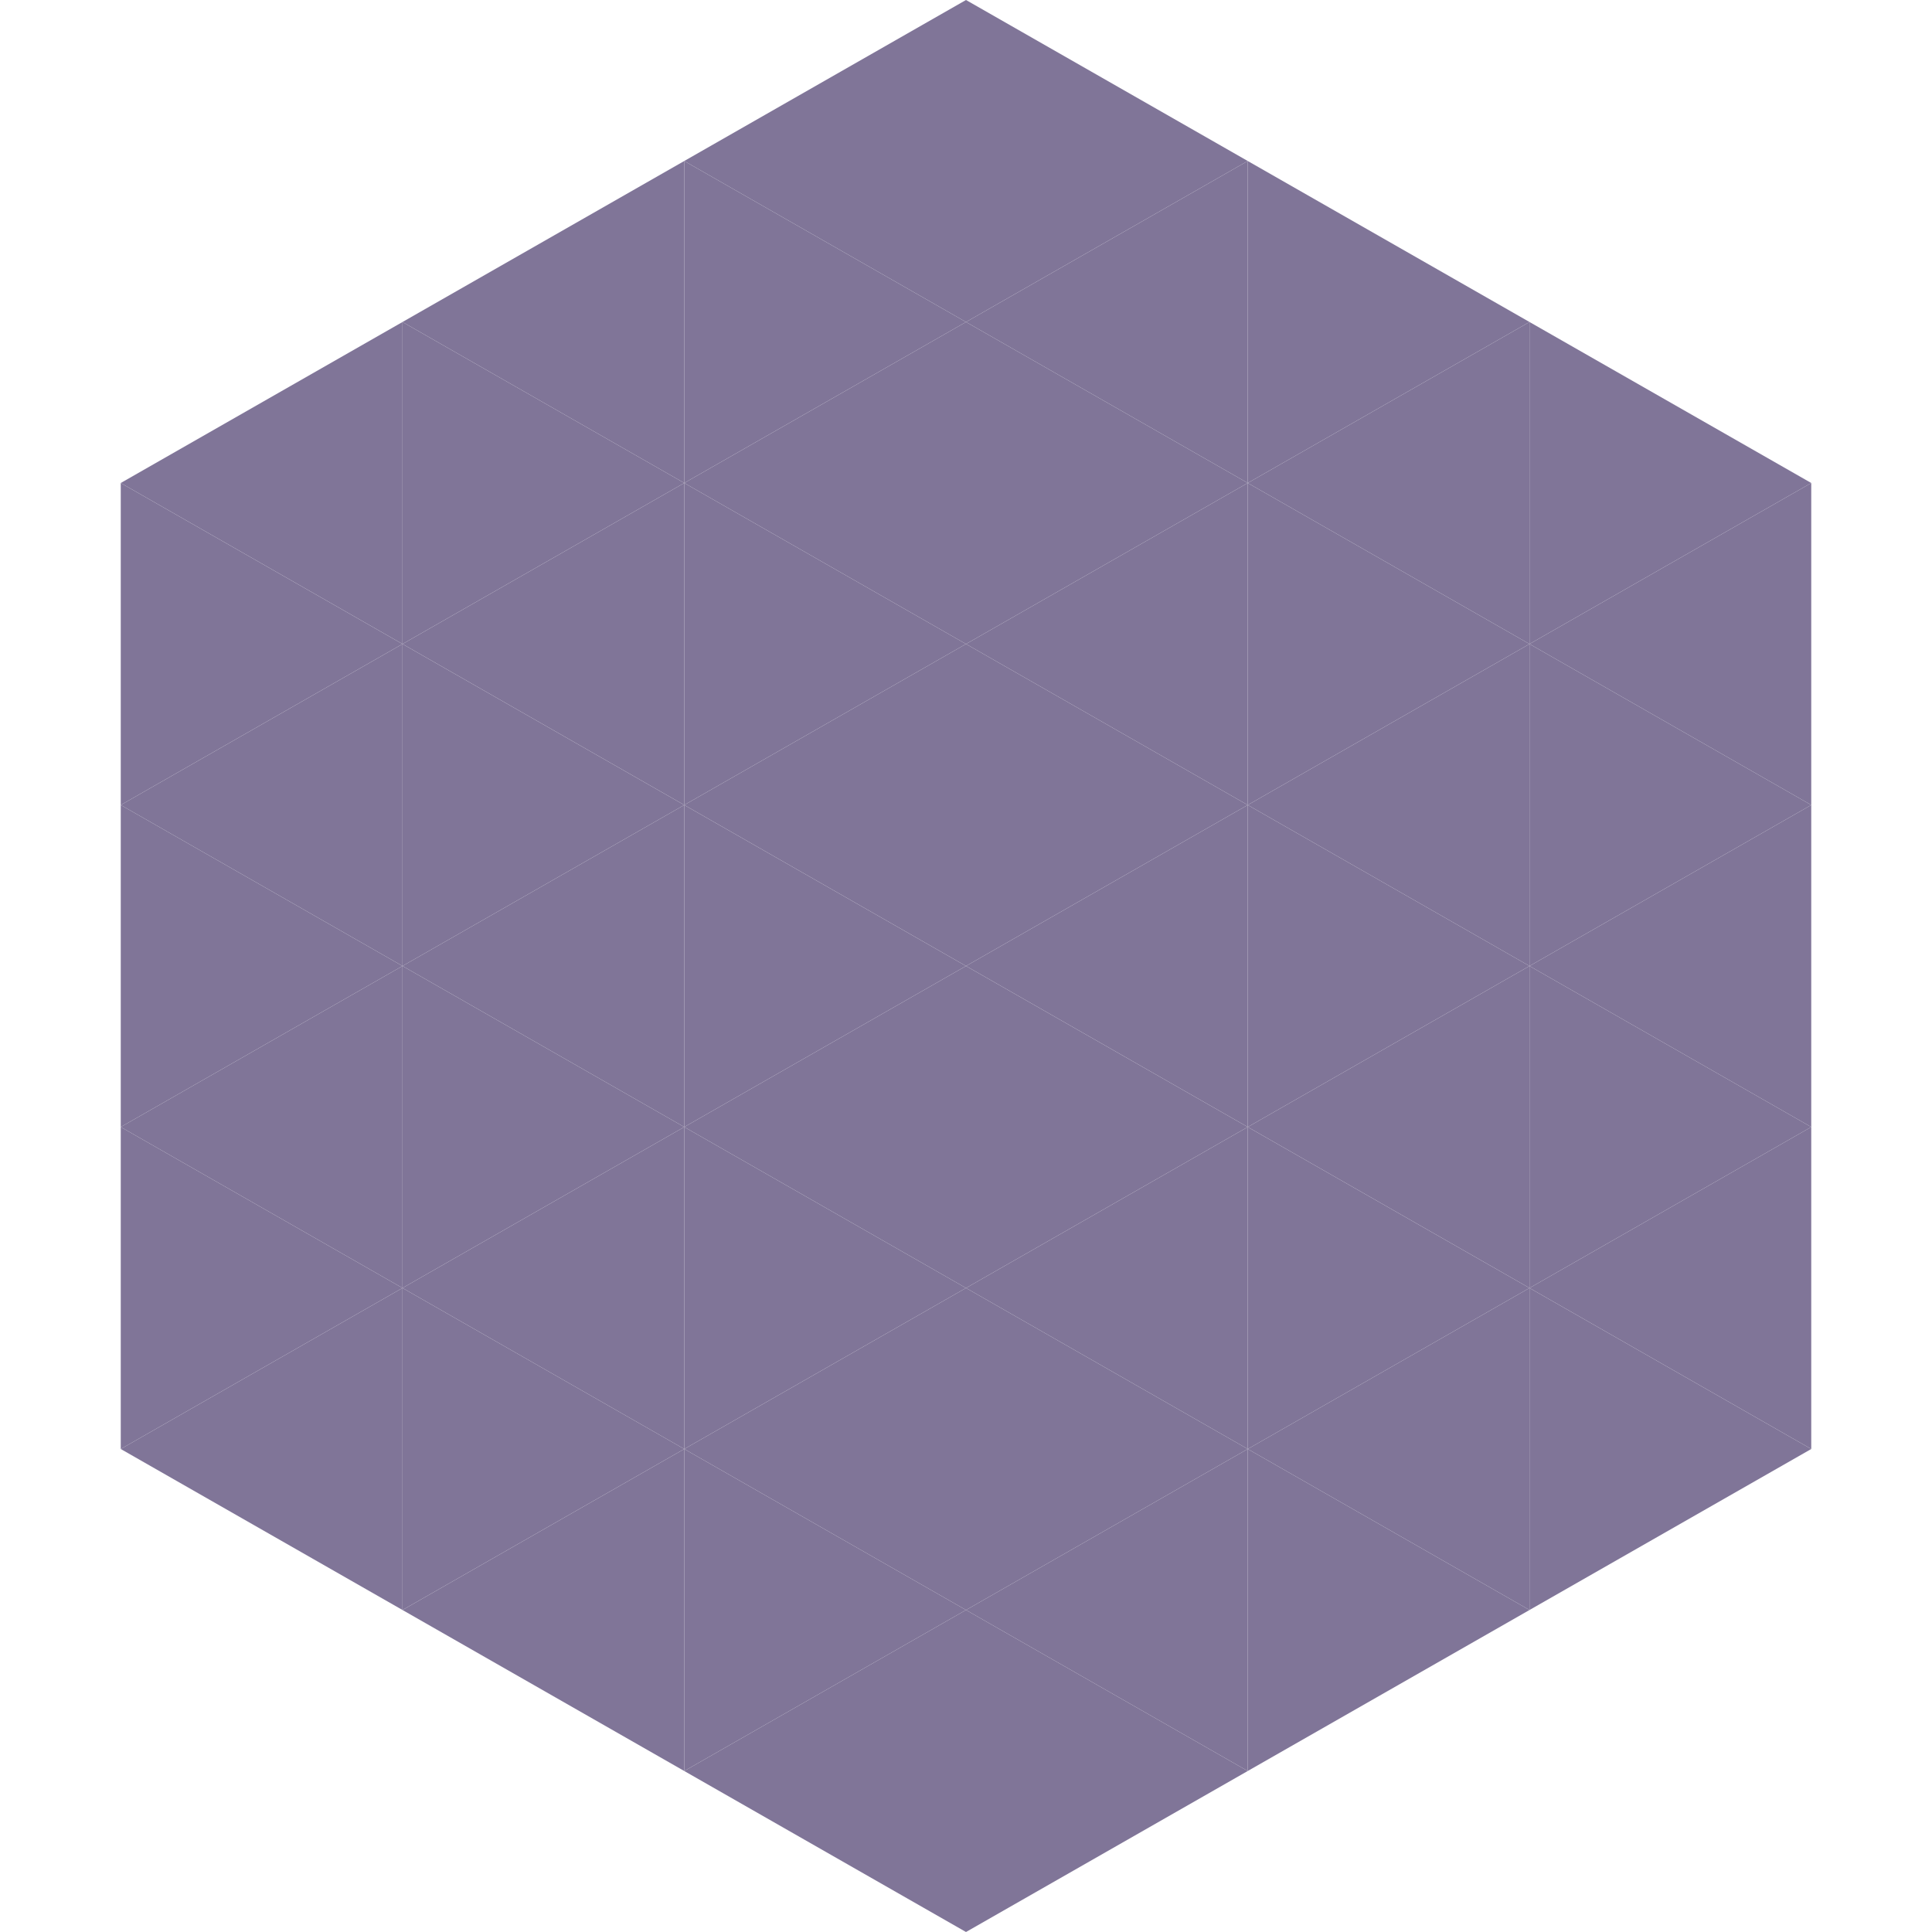
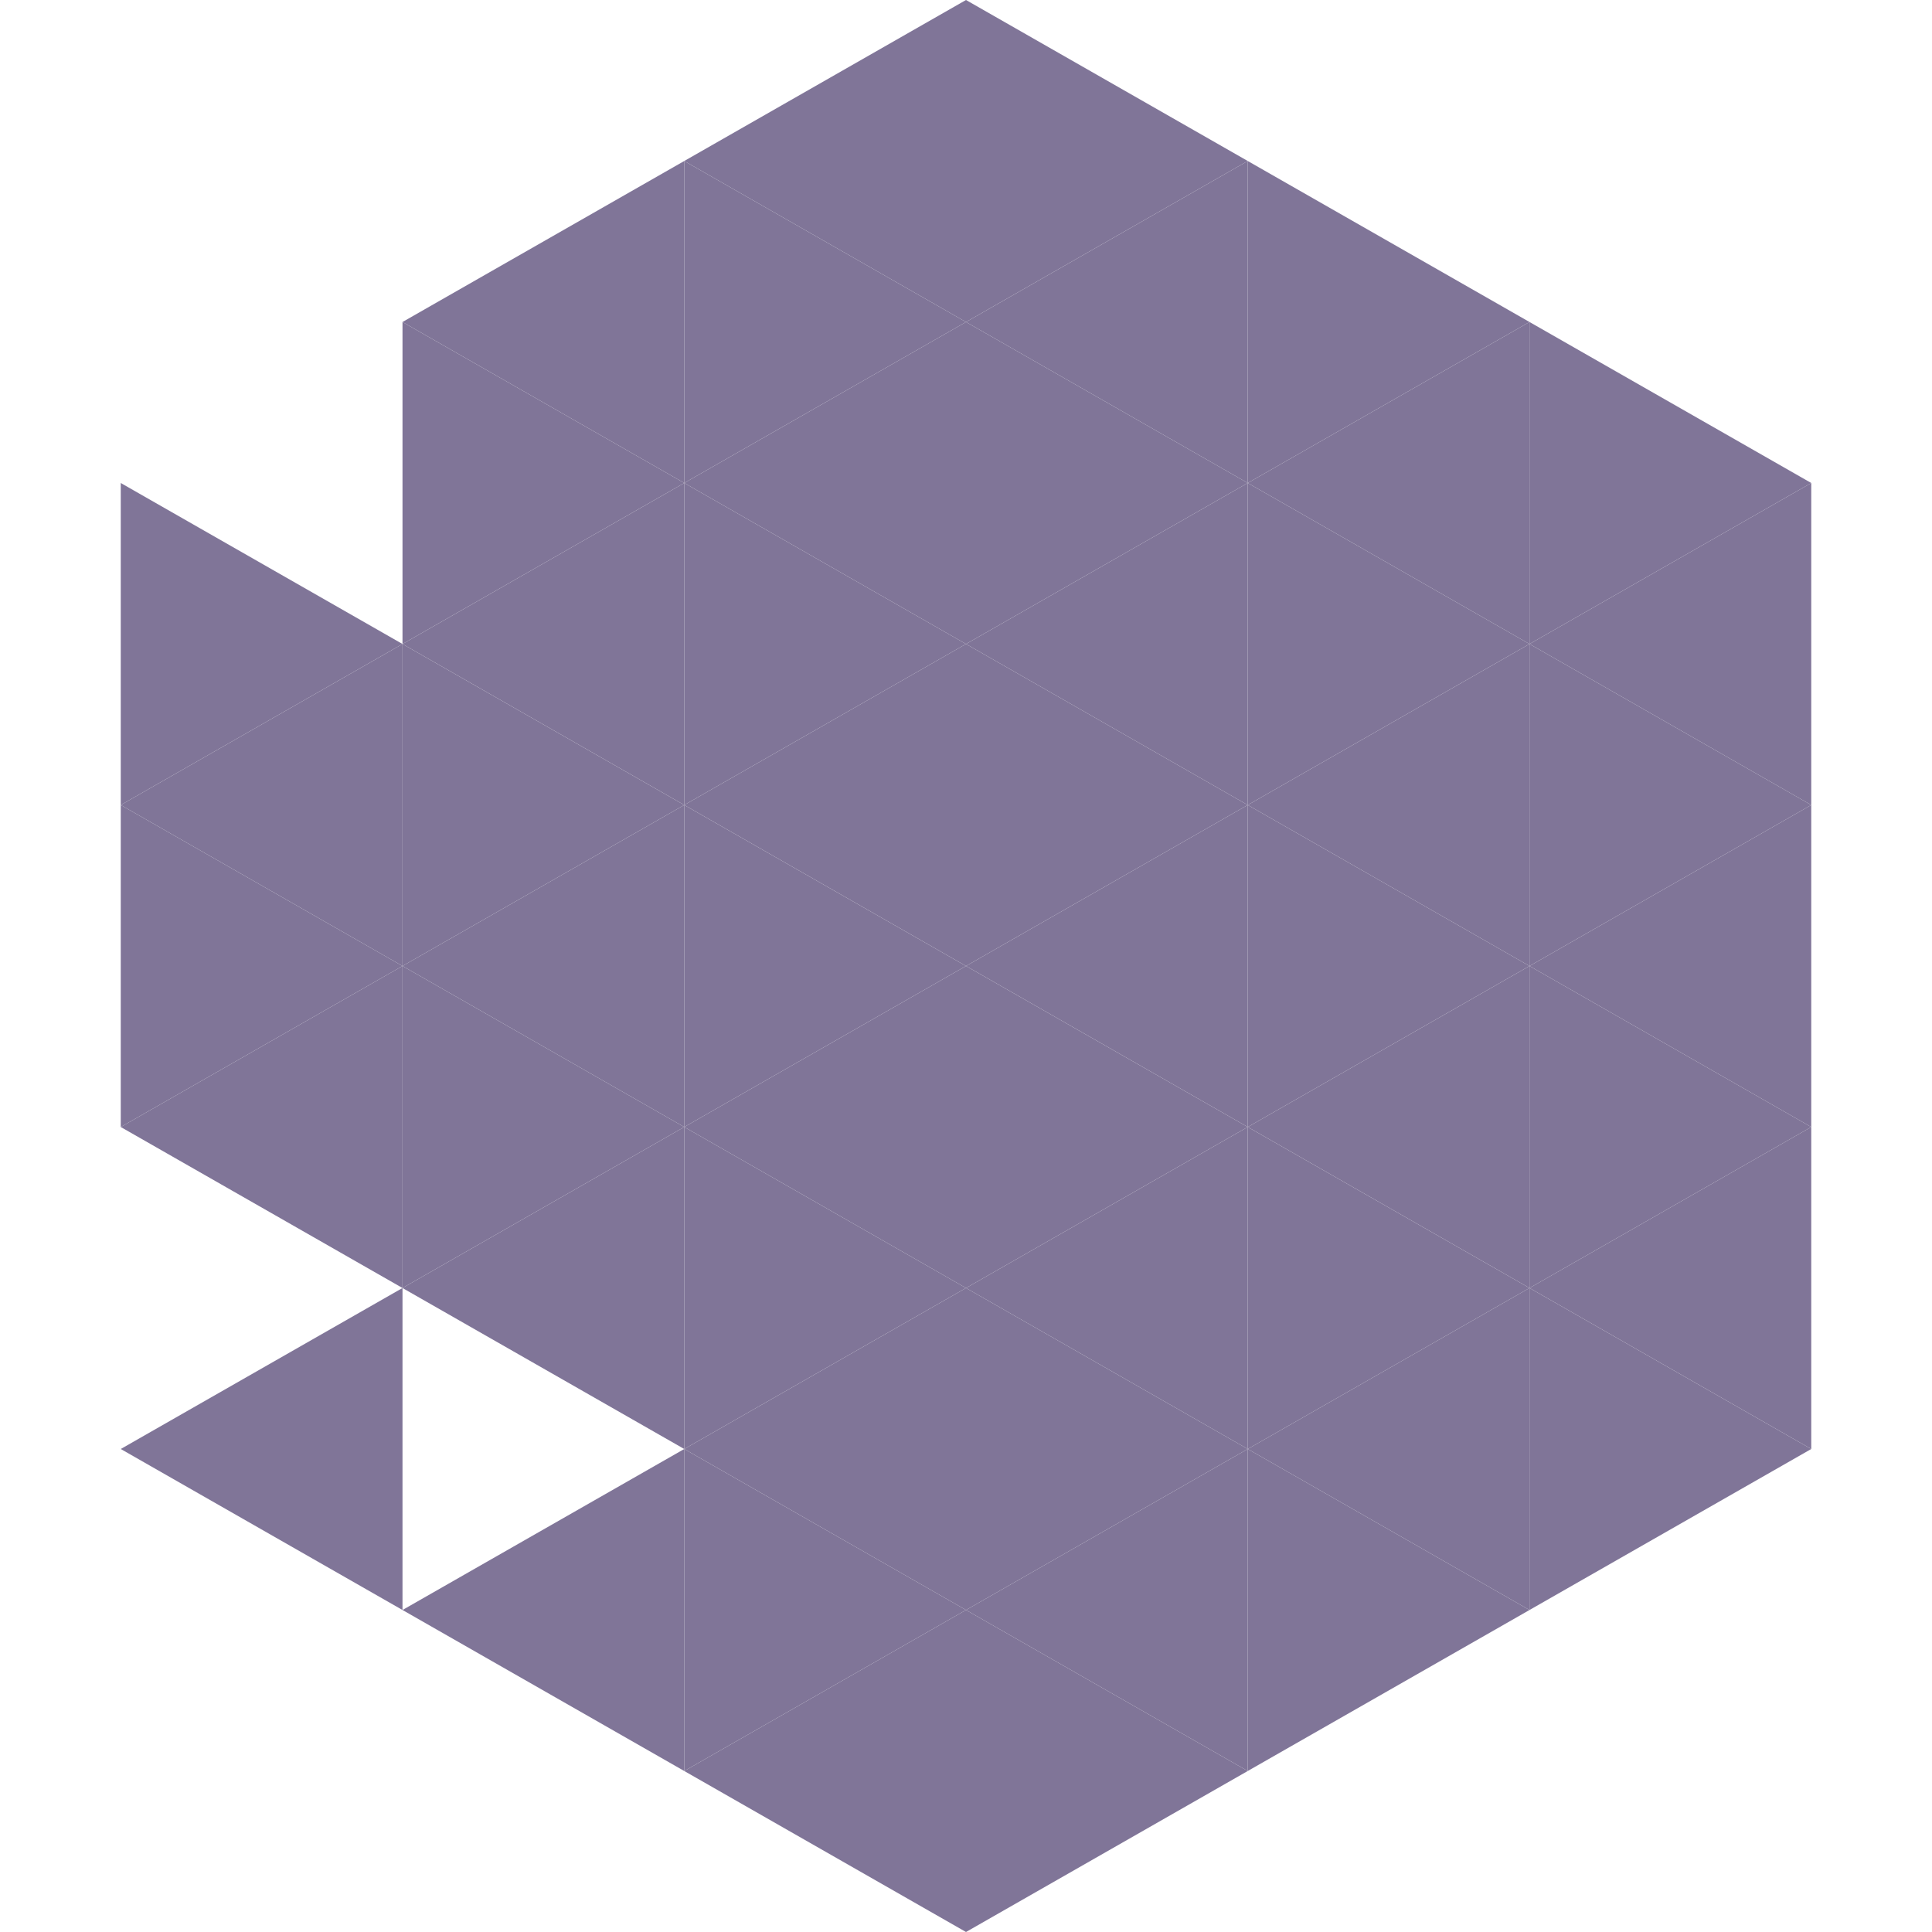
<svg xmlns="http://www.w3.org/2000/svg" width="240" height="240">
-   <polygon points="50,40 15,60 50,80" style="fill:rgb(128,117,152)" />
  <polygon points="190,40 225,60 190,80" style="fill:rgb(128,117,152)" />
  <polygon points="15,60 50,80 15,100" style="fill:rgb(128,117,152)" />
  <polygon points="225,60 190,80 225,100" style="fill:rgb(128,117,152)" />
  <polygon points="50,80 15,100 50,120" style="fill:rgb(128,117,152)" />
  <polygon points="190,80 225,100 190,120" style="fill:rgb(128,117,152)" />
  <polygon points="15,100 50,120 15,140" style="fill:rgb(128,117,152)" />
  <polygon points="225,100 190,120 225,140" style="fill:rgb(128,117,152)" />
  <polygon points="50,120 15,140 50,160" style="fill:rgb(128,117,152)" />
  <polygon points="190,120 225,140 190,160" style="fill:rgb(128,117,152)" />
-   <polygon points="15,140 50,160 15,180" style="fill:rgb(128,117,152)" />
  <polygon points="225,140 190,160 225,180" style="fill:rgb(128,117,152)" />
  <polygon points="50,160 15,180 50,200" style="fill:rgb(128,117,152)" />
  <polygon points="190,160 225,180 190,200" style="fill:rgb(128,117,152)" />
  <polygon points="15,180 50,200 15,220" style="fill:rgb(255,255,255); fill-opacity:0" />
  <polygon points="225,180 190,200 225,220" style="fill:rgb(255,255,255); fill-opacity:0" />
  <polygon points="50,0 85,20 50,40" style="fill:rgb(255,255,255); fill-opacity:0" />
  <polygon points="190,0 155,20 190,40" style="fill:rgb(255,255,255); fill-opacity:0" />
  <polygon points="85,20 50,40 85,60" style="fill:rgb(128,117,152)" />
  <polygon points="155,20 190,40 155,60" style="fill:rgb(128,117,152)" />
  <polygon points="50,40 85,60 50,80" style="fill:rgb(128,117,152)" />
  <polygon points="190,40 155,60 190,80" style="fill:rgb(128,117,152)" />
  <polygon points="85,60 50,80 85,100" style="fill:rgb(128,117,152)" />
  <polygon points="155,60 190,80 155,100" style="fill:rgb(128,117,152)" />
  <polygon points="50,80 85,100 50,120" style="fill:rgb(128,117,152)" />
  <polygon points="190,80 155,100 190,120" style="fill:rgb(128,117,152)" />
  <polygon points="85,100 50,120 85,140" style="fill:rgb(128,117,152)" />
  <polygon points="155,100 190,120 155,140" style="fill:rgb(128,117,152)" />
  <polygon points="50,120 85,140 50,160" style="fill:rgb(128,117,152)" />
  <polygon points="190,120 155,140 190,160" style="fill:rgb(128,117,152)" />
  <polygon points="85,140 50,160 85,180" style="fill:rgb(128,117,152)" />
  <polygon points="155,140 190,160 155,180" style="fill:rgb(128,117,152)" />
-   <polygon points="50,160 85,180 50,200" style="fill:rgb(128,117,152)" />
  <polygon points="190,160 155,180 190,200" style="fill:rgb(128,117,152)" />
  <polygon points="85,180 50,200 85,220" style="fill:rgb(128,117,152)" />
  <polygon points="155,180 190,200 155,220" style="fill:rgb(128,117,152)" />
  <polygon points="120,0 85,20 120,40" style="fill:rgb(128,117,152)" />
  <polygon points="120,0 155,20 120,40" style="fill:rgb(128,117,152)" />
  <polygon points="85,20 120,40 85,60" style="fill:rgb(128,117,152)" />
  <polygon points="155,20 120,40 155,60" style="fill:rgb(128,117,152)" />
  <polygon points="120,40 85,60 120,80" style="fill:rgb(128,117,152)" />
  <polygon points="120,40 155,60 120,80" style="fill:rgb(128,117,152)" />
  <polygon points="85,60 120,80 85,100" style="fill:rgb(128,117,152)" />
  <polygon points="155,60 120,80 155,100" style="fill:rgb(128,117,152)" />
  <polygon points="120,80 85,100 120,120" style="fill:rgb(128,117,152)" />
  <polygon points="120,80 155,100 120,120" style="fill:rgb(128,117,152)" />
  <polygon points="85,100 120,120 85,140" style="fill:rgb(128,117,152)" />
  <polygon points="155,100 120,120 155,140" style="fill:rgb(128,117,152)" />
  <polygon points="120,120 85,140 120,160" style="fill:rgb(128,117,152)" />
  <polygon points="120,120 155,140 120,160" style="fill:rgb(128,117,152)" />
  <polygon points="85,140 120,160 85,180" style="fill:rgb(128,117,152)" />
  <polygon points="155,140 120,160 155,180" style="fill:rgb(128,117,152)" />
  <polygon points="120,160 85,180 120,200" style="fill:rgb(128,117,152)" />
  <polygon points="120,160 155,180 120,200" style="fill:rgb(128,117,152)" />
  <polygon points="85,180 120,200 85,220" style="fill:rgb(128,117,152)" />
  <polygon points="155,180 120,200 155,220" style="fill:rgb(128,117,152)" />
  <polygon points="120,200 85,220 120,240" style="fill:rgb(128,117,152)" />
  <polygon points="120,200 155,220 120,240" style="fill:rgb(128,117,152)" />
  <polygon points="85,220 120,240 85,260" style="fill:rgb(255,255,255); fill-opacity:0" />
  <polygon points="155,220 120,240 155,260" style="fill:rgb(255,255,255); fill-opacity:0" />
</svg>